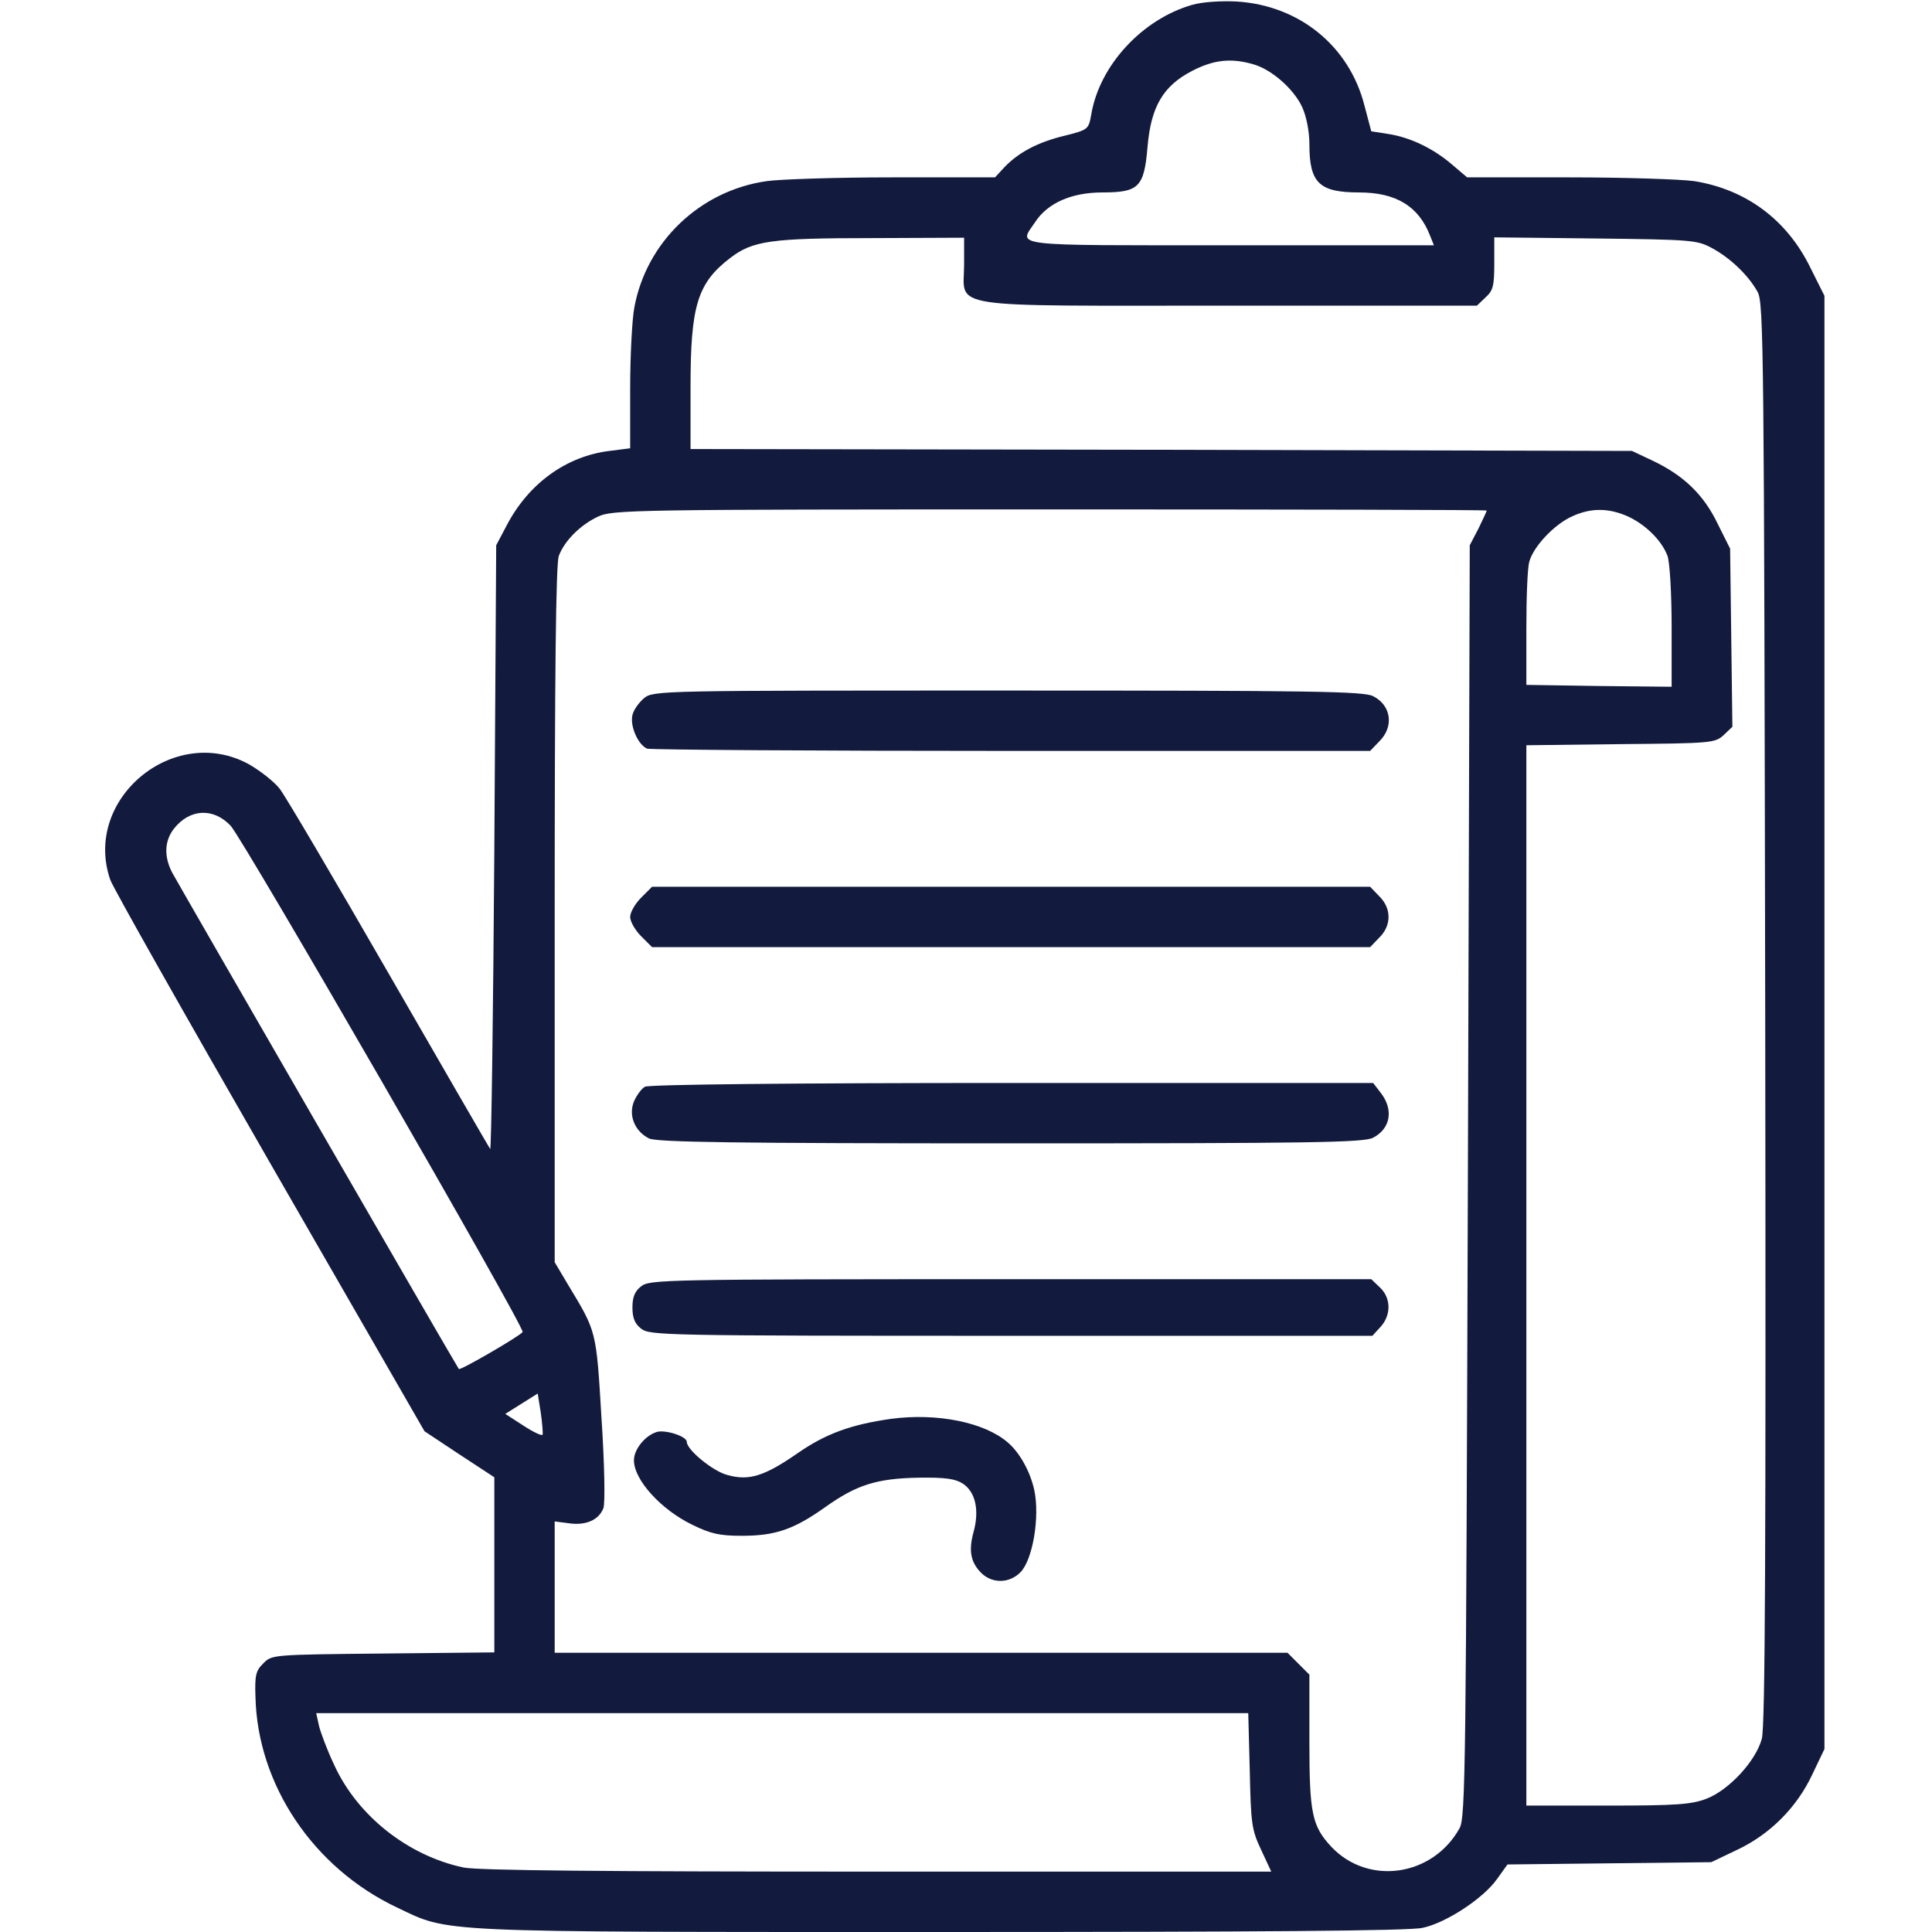
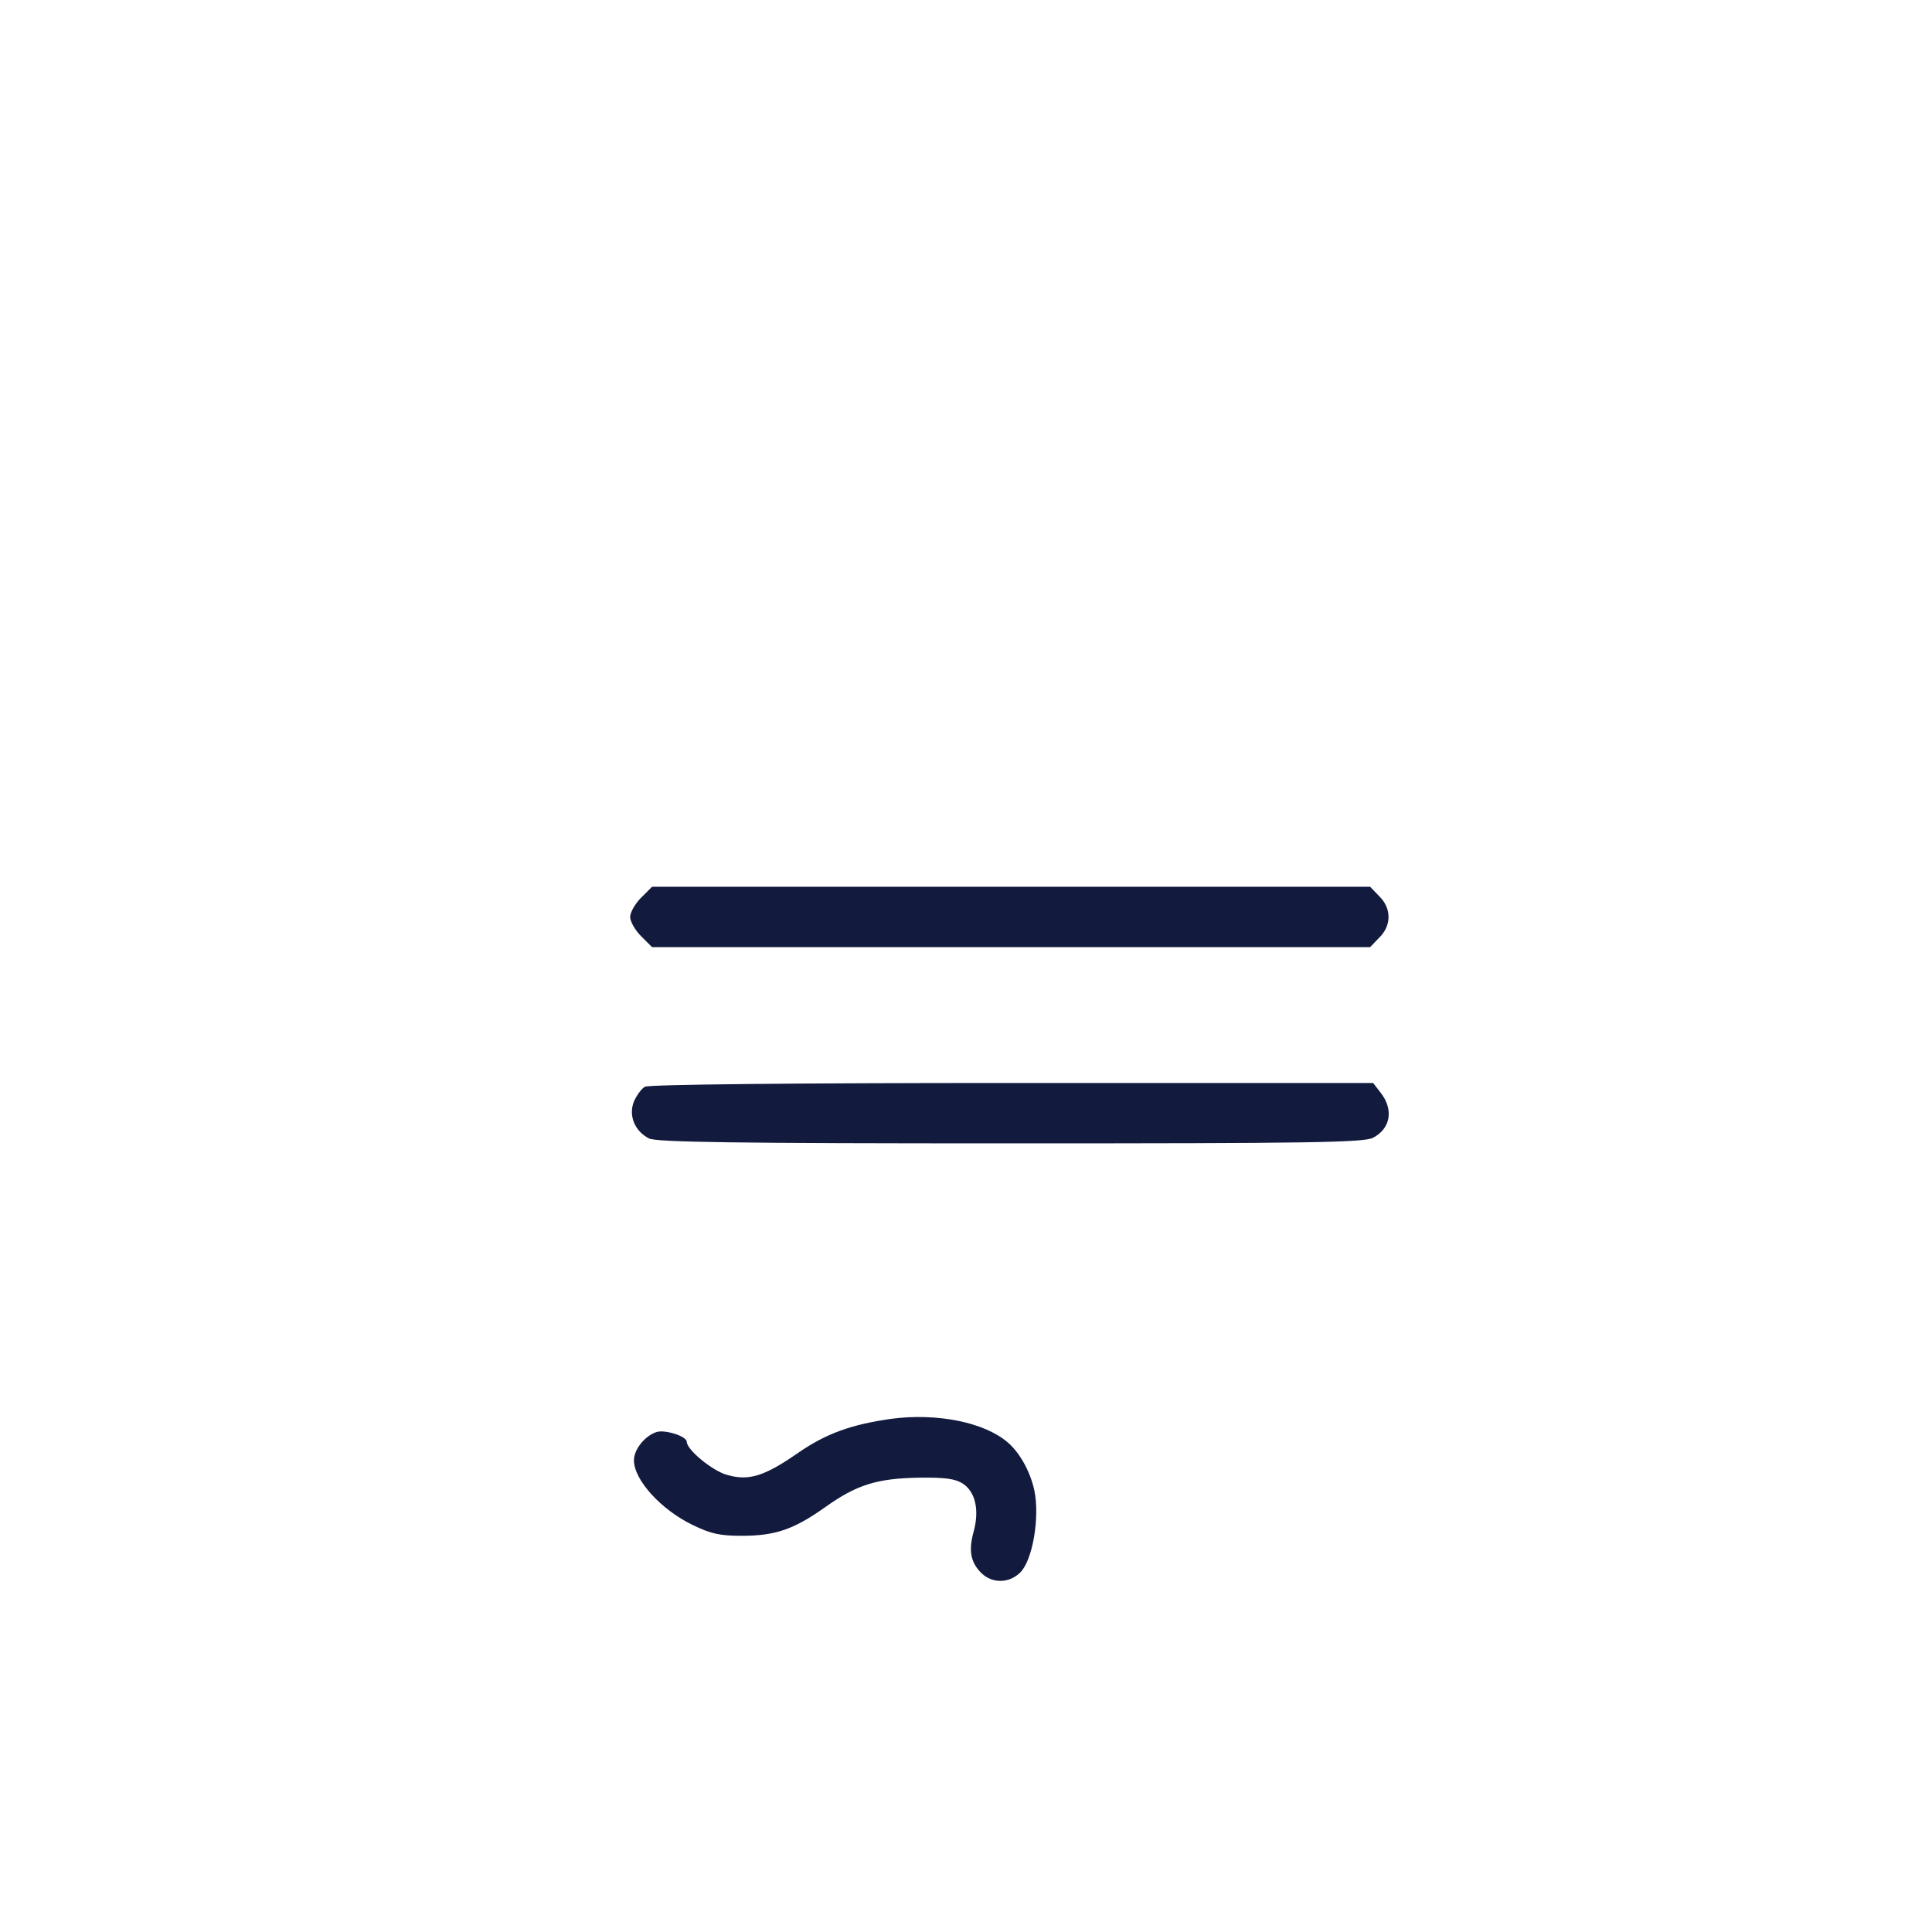
<svg xmlns="http://www.w3.org/2000/svg" width="223" height="223" viewBox="0 0 223 223" fill="none">
  <g clip-path="url(#clip0_33_44)">
-     <path d="M137.589 0.566C131.84 2.221 126.918 7.535 125.96 13.197C125.655 14.939 125.612 14.983 122.824 15.68C119.775 16.42 117.554 17.596 115.899 19.338L114.854 20.471H103.05C96.561 20.471 90.028 20.688 88.503 20.906C80.794 21.995 74.609 27.919 73.215 35.497C72.954 36.891 72.736 41.116 72.736 44.905V51.743L70.341 52.048C65.376 52.658 61.02 55.794 58.494 60.628L57.274 62.937L57.057 97.998C56.926 117.293 56.708 132.842 56.578 132.624C56.403 132.363 51.133 123.26 44.861 112.371C38.589 101.482 32.927 91.857 32.274 91.029C31.621 90.202 30.009 88.939 28.703 88.198C20.035 83.494 9.538 92.249 12.718 101.526C12.979 102.353 21.255 116.988 31.098 134.105L48.999 165.203L53.006 167.86L57.057 170.517V180.621V190.726L44.208 190.857C31.49 190.987 31.359 190.987 30.401 191.989C29.53 192.817 29.399 193.383 29.486 195.822C29.704 205.97 36.15 215.596 45.819 220.169C51.961 223.087 49.478 223 108.538 223C145.386 223 162.677 222.869 164.201 222.521C166.902 221.955 171.213 219.124 172.781 216.902L174.001 215.204L185.761 215.073L197.52 214.942L200.439 213.549C204.271 211.763 207.407 208.627 209.193 204.794L210.587 201.876V117.99V34.147L208.932 30.837C206.231 25.349 201.528 21.864 195.561 20.906C193.993 20.688 187.459 20.471 181.057 20.471H169.341L167.598 18.99C165.421 17.117 162.764 15.854 160.238 15.462L158.278 15.157L157.494 12.195C155.752 5.314 149.959 0.61 142.729 0.174C140.899 0.087 138.765 0.218 137.589 0.566ZM144.602 7.404C146.736 7.97 149.349 10.279 150.307 12.37C150.786 13.415 151.135 15.157 151.135 16.638C151.135 21.124 152.267 22.213 156.884 22.213C161.152 22.213 163.766 23.824 165.072 27.222L165.508 28.311H141.988C116.16 28.311 117.554 28.485 119.47 25.654C120.908 23.432 123.695 22.213 127.223 22.213C131.448 22.213 132.058 21.603 132.45 16.986C132.842 12.326 134.236 9.93 137.589 8.188C140.028 6.925 142.032 6.664 144.602 7.404ZM111.282 30.532C111.282 35.715 108.495 35.279 141.901 35.279H170.473L171.475 34.321C172.346 33.537 172.477 32.971 172.477 30.401V27.396L184.149 27.526C195.169 27.657 195.865 27.701 197.564 28.615C199.698 29.748 201.832 31.795 202.878 33.711C203.575 34.974 203.618 40.462 203.749 116.944C203.836 178.792 203.749 199.306 203.357 200.7C202.66 203.27 199.568 206.623 196.954 207.625C195.212 208.278 193.557 208.409 185.543 208.409H176.179V147.215V86.02L187.067 85.89C197.564 85.803 197.956 85.759 198.958 84.844L199.96 83.886L199.829 73.607L199.698 63.328L198.261 60.454C196.649 57.1 194.341 54.879 190.769 53.18L188.374 52.048L134.061 51.917L79.705 51.83V44.687C79.705 35.279 80.489 32.666 84.322 29.748C86.892 27.788 89.026 27.483 100.611 27.483L111.282 27.439V30.532ZM171.605 58.929C171.605 59.017 171.17 59.931 170.647 61.02L169.645 62.937L169.428 136.326C169.21 203.662 169.166 209.803 168.469 211.022C165.377 216.597 157.929 217.686 153.661 213.157C151.44 210.761 151.135 209.324 151.135 201.005V193.296L149.872 192.033L148.609 190.769H106.317H64.025V183.191V175.612L65.724 175.83C67.64 176.092 69.121 175.438 69.644 174.088C69.862 173.565 69.775 168.905 69.426 163.678C68.816 153.443 68.86 153.748 65.55 148.26L64.025 145.69V105.533C64.025 78.224 64.156 64.984 64.504 64.156C65.158 62.414 66.987 60.584 69.034 59.626C70.689 58.842 73.041 58.799 121.213 58.799C148.913 58.799 171.605 58.842 171.605 58.929ZM187.938 59.626C189.986 60.584 191.815 62.414 192.468 64.156C192.729 64.853 192.947 68.468 192.947 72.344V79.269L184.585 79.182L176.179 79.052V72.519C176.179 68.903 176.309 65.463 176.527 64.809C177.006 63.067 179.402 60.541 181.405 59.626C183.627 58.581 185.717 58.625 187.938 59.626ZM26.612 95.298C28.049 96.822 60.628 153.269 60.323 153.748C60.062 154.184 53.093 158.234 52.962 158.016C52.701 157.711 20.558 102.005 19.861 100.698C18.903 98.826 18.99 97.04 20.079 95.646C21.908 93.338 24.608 93.207 26.612 95.298ZM62.632 165.595C62.544 165.769 61.543 165.29 60.41 164.55L58.32 163.199L60.193 162.023L62.065 160.847L62.414 163.025C62.588 164.245 62.675 165.377 62.632 165.595ZM144.253 204.359C144.384 210.5 144.471 211.197 145.56 213.505L146.736 216.031H101.265C69.731 216.031 55.097 215.901 53.485 215.552C47.126 214.202 41.29 209.629 38.589 203.749C37.762 202.007 36.978 199.916 36.804 199.132L36.499 197.738H90.289H144.079L144.253 204.359Z" fill="#121B3D" />
-     <path d="M74.348 80.576C73.782 81.055 73.128 81.926 72.998 82.536C72.693 83.799 73.651 85.977 74.696 86.412C75.088 86.543 94.035 86.674 116.77 86.674H158.147L159.192 85.585C160.935 83.886 160.586 81.404 158.496 80.358C157.45 79.792 151.44 79.705 116.378 79.705C76.221 79.705 75.437 79.705 74.348 80.576Z" fill="#121B3D" />
    <path d="M73.999 103.617C73.302 104.313 72.736 105.315 72.736 105.838C72.736 106.361 73.302 107.362 73.999 108.059L75.263 109.322H116.727H158.147L159.192 108.233C160.63 106.84 160.63 104.836 159.192 103.442L158.147 102.354H116.727H75.263L73.999 103.617Z" fill="#121B3D" />
    <path d="M74.435 125.438C74.043 125.655 73.477 126.439 73.172 127.136C72.519 128.748 73.259 130.577 74.914 131.404C75.785 131.84 84.757 131.971 116.639 131.971C151.44 131.971 157.45 131.884 158.495 131.317C160.499 130.272 160.891 128.094 159.367 126.134L158.495 125.002H116.814C91.421 125.002 74.871 125.176 74.435 125.438Z" fill="#121B3D" />
-     <path d="M73.999 148.478C73.259 149.044 72.998 149.741 72.998 150.917C72.998 152.093 73.259 152.79 73.999 153.356C74.958 154.14 76.613 154.184 116.683 154.184H158.408L159.323 153.182C160.586 151.832 160.586 149.828 159.279 148.609L158.278 147.65H116.639C76.613 147.65 74.958 147.694 73.999 148.478Z" fill="#121B3D" />
    <path d="M102.876 163.766C98.259 164.419 95.341 165.464 92.075 167.729C88.242 170.386 86.456 170.952 83.973 170.255C82.275 169.82 79.269 167.337 79.269 166.422C79.269 165.769 76.743 164.985 75.785 165.29C74.435 165.726 73.172 167.294 73.172 168.557C73.172 170.821 76.308 174.262 79.923 176.004C82.057 177.05 83.102 177.268 85.629 177.268C89.505 177.268 91.639 176.527 95.254 173.957C98.869 171.388 101.177 170.647 106.056 170.56C109.148 170.517 110.28 170.691 111.152 171.257C112.589 172.215 113.068 174.306 112.371 176.832C111.761 179.053 112.066 180.403 113.329 181.623C114.592 182.799 116.509 182.755 117.772 181.492C119.209 180.055 120.037 175.09 119.383 171.997C118.904 169.82 117.685 167.642 116.291 166.466C113.591 164.158 108.146 163.069 102.876 163.766Z" fill="#121B3D" />
  </g>
  <defs>
    <clipPath id="clip0_33_44">
      <rect width="223" height="223" fill="white" />
    </clipPath>
  </defs>
</svg>